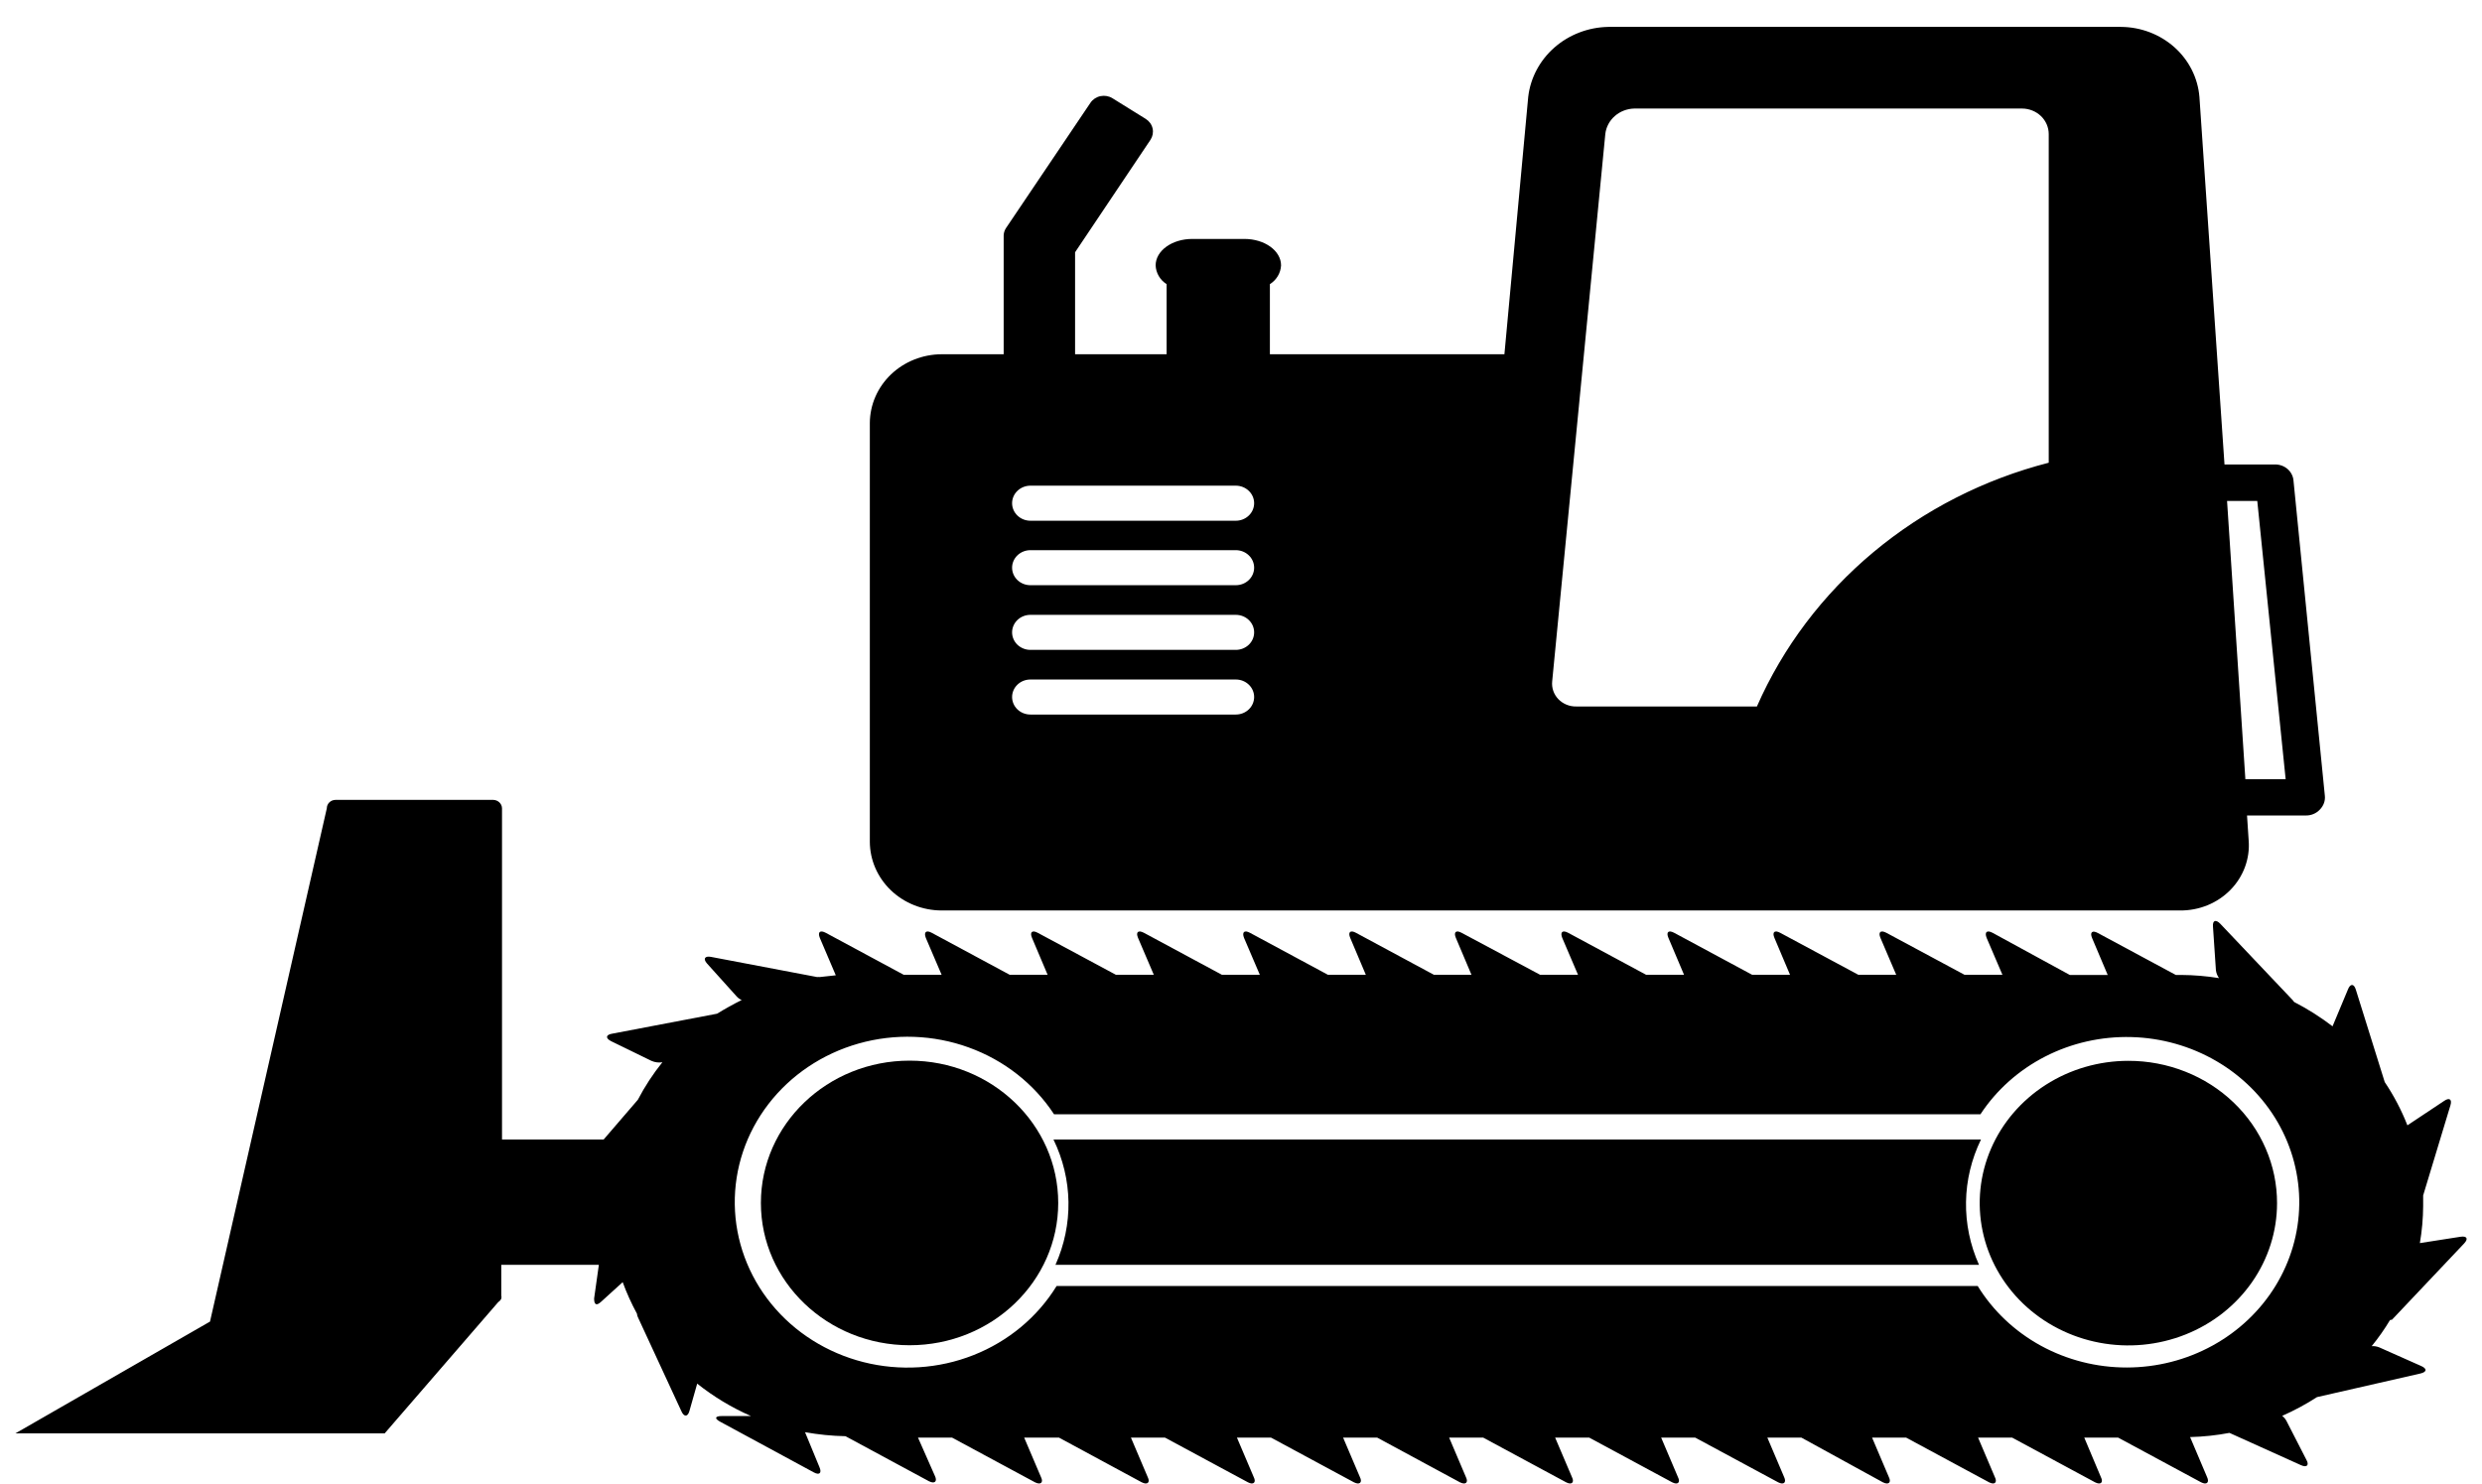
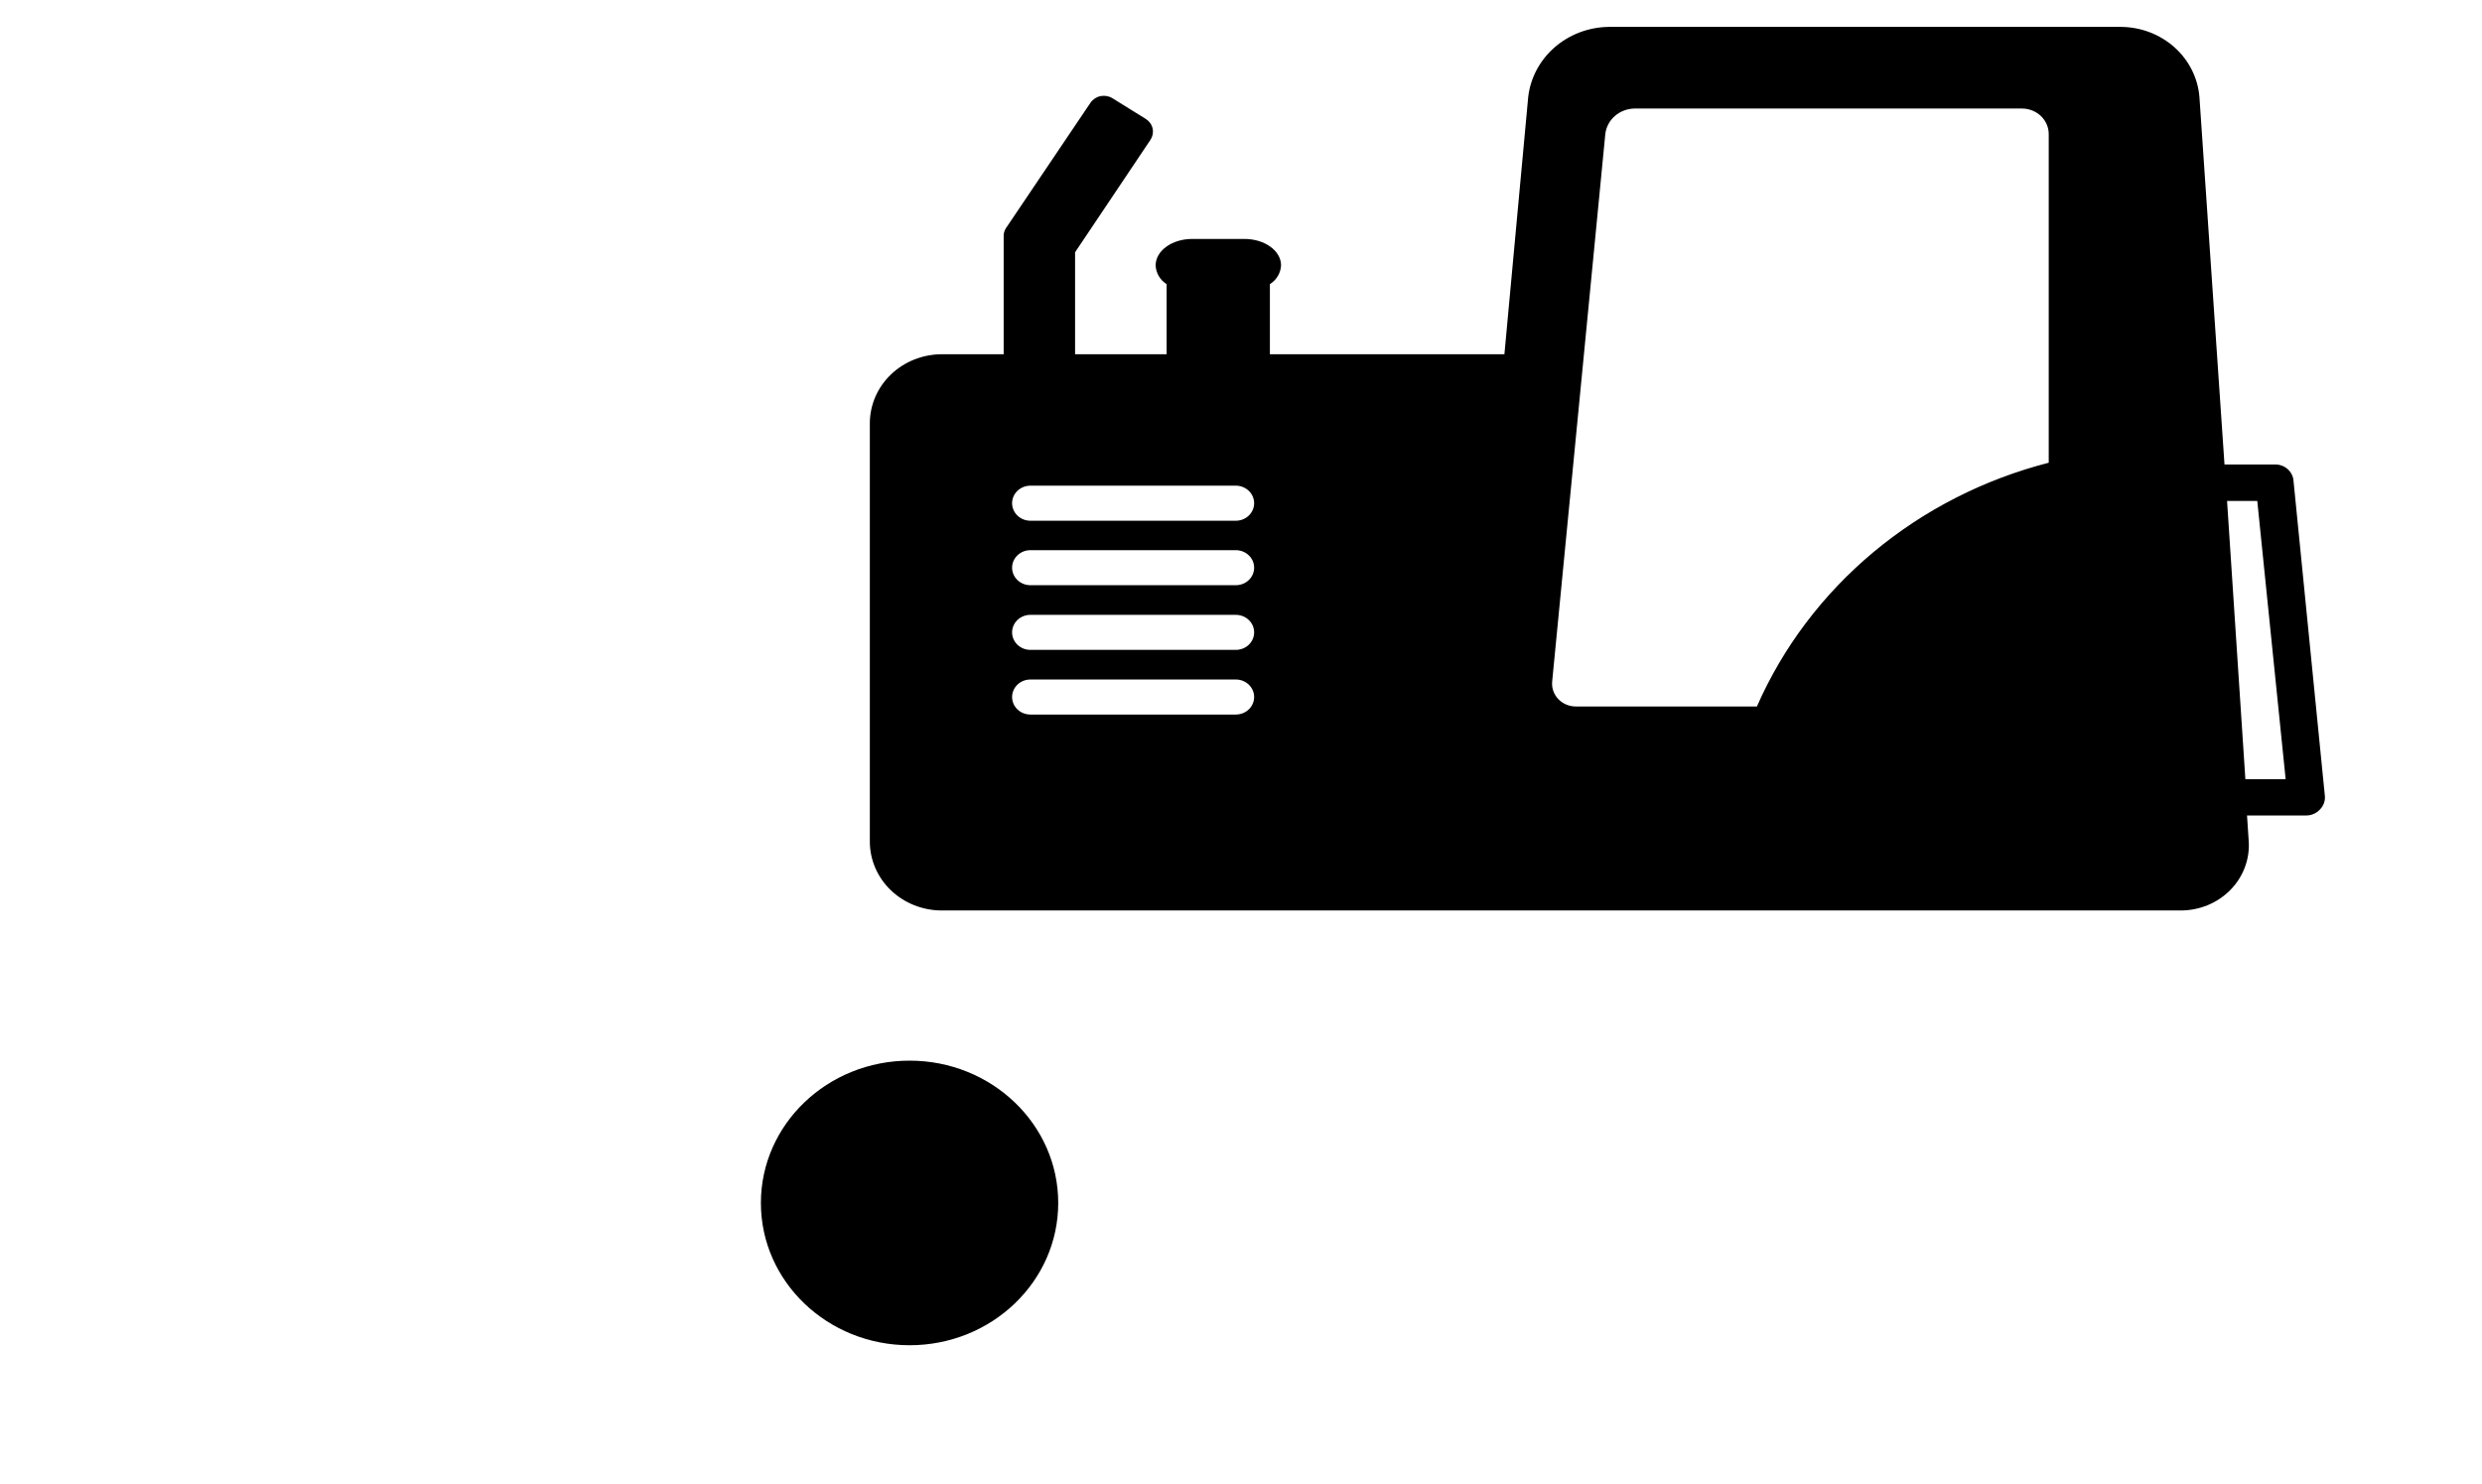
<svg xmlns="http://www.w3.org/2000/svg" data-v-61c9ca8e="" width="92" height="55" viewBox="0 0 92 55" fill="none" class="icon">
  <path d="M33.715 49.872C36.758 49.872 39.225 47.51 39.225 44.597C39.225 41.683 36.758 39.321 33.715 39.321C30.671 39.321 28.204 41.683 28.204 44.597C28.204 47.51 30.671 49.872 33.715 49.872Z" fill="currentcolor" />
-   <path d="M73.429 42.245H39.049C39.402 42.971 39.592 43.759 39.605 44.56C39.617 45.36 39.453 46.154 39.123 46.89H73.355C73.025 46.154 72.861 45.36 72.874 44.56C72.886 43.759 73.076 42.971 73.429 42.245Z" fill="currentcolor" />
-   <path d="M78.892 39.328C77.803 39.328 76.737 39.637 75.831 40.217C74.925 40.797 74.218 41.62 73.801 42.584C73.384 43.548 73.275 44.609 73.488 45.633C73.7 46.656 74.225 47.596 74.996 48.334C75.766 49.071 76.748 49.574 77.817 49.777C78.886 49.981 79.994 49.876 81.001 49.477C82.008 49.078 82.869 48.402 83.474 47.534C84.08 46.667 84.403 45.647 84.403 44.603C84.404 43.91 84.262 43.224 83.985 42.584C83.709 41.943 83.303 41.361 82.791 40.871C82.279 40.381 81.671 39.992 81.002 39.728C80.333 39.463 79.616 39.327 78.892 39.328Z" fill="currentcolor" />
-   <path d="M88.665 48.924L91.339 46.097C91.502 45.922 91.441 45.812 91.197 45.851L89.697 46.085C89.775 45.631 89.816 45.173 89.819 44.714C89.819 44.584 89.819 44.447 89.819 44.317L90.83 40.978C90.898 40.751 90.789 40.679 90.593 40.816L89.235 41.719C89.015 41.157 88.733 40.619 88.394 40.114L87.322 36.684C87.254 36.463 87.118 36.456 87.03 36.684L86.46 38.048C86.014 37.706 85.537 37.404 85.034 37.145C85.017 37.117 84.996 37.091 84.973 37.067L82.299 34.247C82.13 34.072 82.008 34.124 82.028 34.351L82.137 35.969C82.15 36.074 82.189 36.174 82.252 36.261C81.788 36.186 81.318 36.147 80.847 36.144H80.65L77.766 34.592C77.556 34.475 77.454 34.559 77.549 34.78L78.126 36.144H76.721L73.864 34.585C73.647 34.468 73.552 34.553 73.64 34.774L74.224 36.138H72.819L69.928 34.585C69.711 34.468 69.609 34.553 69.704 34.774L70.287 36.138H68.883L65.992 34.585C65.781 34.468 65.679 34.553 65.774 34.774L66.351 36.138H64.947L62.062 34.585C61.845 34.468 61.75 34.553 61.845 34.774L62.422 36.138H61.017L58.133 34.585C57.916 34.468 57.821 34.553 57.909 34.774L58.492 36.138H57.088L54.183 34.585C53.973 34.468 53.871 34.553 53.966 34.774L54.543 36.138H53.151L50.267 34.585C50.057 34.468 49.955 34.553 50.05 34.774L50.627 36.138H49.222L46.338 34.585C46.127 34.468 46.026 34.553 46.114 34.774L46.698 36.138H45.293L42.408 34.585C42.191 34.468 42.09 34.553 42.185 34.774L42.768 36.138H41.363L38.472 34.585C38.262 34.468 38.16 34.553 38.255 34.774L38.832 36.138H37.427L34.543 34.585C34.333 34.468 34.231 34.553 34.319 34.774L34.903 36.138H33.498L30.614 34.585C30.396 34.468 30.301 34.553 30.39 34.774L30.98 36.157L30.383 36.222C30.351 36.218 30.319 36.218 30.288 36.222L26.358 35.475C26.121 35.43 26.053 35.547 26.209 35.722L27.309 36.944C27.359 36.999 27.421 37.044 27.492 37.074C27.18 37.229 26.874 37.398 26.582 37.58L22.694 38.321C22.45 38.36 22.436 38.49 22.653 38.6L24.146 39.328C24.273 39.385 24.415 39.403 24.553 39.38C24.204 39.814 23.899 40.28 23.644 40.77L22.375 42.245H18.608V29.966C18.607 29.884 18.572 29.805 18.511 29.747C18.45 29.689 18.368 29.656 18.283 29.654H12.439C12.353 29.654 12.27 29.687 12.209 29.745C12.148 29.804 12.114 29.883 12.114 29.966L7.784 48.995L0.57 53.14H14.258L18.473 48.267C18.521 48.238 18.559 48.195 18.581 48.144C18.591 48.106 18.591 48.066 18.581 48.027V46.89H22.198L22.022 48.138C22.022 48.365 22.103 48.423 22.28 48.261L23.081 47.533C23.228 47.935 23.405 48.325 23.61 48.703C23.613 48.753 23.627 48.801 23.651 48.846L25.259 52.322C25.354 52.536 25.49 52.529 25.551 52.322L25.843 51.295C26.449 51.778 27.12 52.183 27.838 52.497H26.752C26.501 52.497 26.474 52.588 26.691 52.705L30.159 54.582C30.369 54.699 30.471 54.615 30.376 54.394L29.84 53.095C30.335 53.184 30.836 53.234 31.34 53.244L34.434 54.914C34.652 55.024 34.747 54.914 34.658 54.725L34.027 53.296H35.289L38.364 54.953C38.581 55.063 38.683 54.953 38.588 54.764L37.963 53.296H39.253L42.32 54.953C42.538 55.063 42.639 54.953 42.544 54.764L41.92 53.296H43.182L46.257 54.953C46.467 55.063 46.569 54.953 46.474 54.764L45.849 53.296H47.112L50.186 54.953C50.403 55.063 50.505 54.953 50.41 54.764L49.785 53.296H51.048L54.115 54.953C54.332 55.063 54.434 54.953 54.339 54.764L53.715 53.296H54.977L58.051 54.953C58.262 55.063 58.364 54.953 58.269 54.764L57.644 53.296H58.907L61.981 54.953C62.198 55.063 62.293 54.953 62.198 54.764L61.574 53.296H62.836L65.91 54.953C66.127 55.063 66.222 54.953 66.134 54.764L65.51 53.296H66.772L69.792 54.953C70.009 55.063 70.111 54.953 70.016 54.764L69.392 53.296H70.654L73.728 54.953C73.939 55.063 74.04 54.953 73.945 54.764L73.321 53.296H74.583L77.657 54.953C77.875 55.063 77.97 54.953 77.875 54.764L77.257 53.296H78.513L81.587 54.953C81.804 55.063 81.899 54.953 81.811 54.764L81.18 53.276C81.67 53.264 82.158 53.212 82.639 53.121L85.286 54.316C85.51 54.42 85.605 54.316 85.489 54.115L84.749 52.672C84.711 52.602 84.658 52.54 84.593 52.49C85.042 52.292 85.473 52.06 85.883 51.795L89.724 50.918C89.962 50.86 89.975 50.736 89.724 50.632L88.19 49.95C88.102 49.915 88.007 49.899 87.912 49.905C88.162 49.598 88.389 49.275 88.591 48.937L88.665 48.924ZM78.832 50.697C77.716 50.698 76.619 50.419 75.65 49.89C74.681 49.36 73.874 48.597 73.307 47.676H39.165C38.456 48.83 37.373 49.73 36.08 50.239C34.787 50.749 33.355 50.839 32.004 50.497C30.652 50.154 29.454 49.398 28.594 48.344C27.733 47.289 27.256 45.994 27.236 44.655C27.216 43.317 27.654 42.009 28.483 40.931C29.312 39.854 30.486 39.065 31.827 38.686C33.168 38.307 34.602 38.358 35.909 38.832C37.217 39.305 38.327 40.175 39.07 41.309H73.409C74.001 40.408 74.829 39.669 75.811 39.167C76.792 38.665 77.893 38.417 79.005 38.447C80.117 38.476 81.202 38.783 82.153 39.337C83.103 39.89 83.887 40.672 84.426 41.603C84.965 42.535 85.24 43.586 85.226 44.651C85.211 45.716 84.907 46.759 84.343 47.677C83.779 48.595 82.975 49.356 82.009 49.886C81.044 50.416 79.951 50.695 78.838 50.697H78.832Z" fill="currentcolor" />
  <path d="M34.903 33.754H80.806C81.156 33.757 81.503 33.691 81.825 33.56C82.147 33.428 82.436 33.234 82.676 32.99C82.915 32.746 83.099 32.456 83.215 32.14C83.331 31.825 83.378 31.489 83.351 31.155L83.29 30.232H85.469C85.567 30.234 85.665 30.215 85.755 30.177C85.846 30.139 85.926 30.082 85.991 30.012C86.059 29.943 86.111 29.861 86.143 29.771C86.175 29.681 86.185 29.586 86.174 29.492L85.014 17.83C85.004 17.665 84.927 17.509 84.801 17.395C84.675 17.282 84.508 17.219 84.335 17.219H82.455L81.526 3.595C81.469 2.892 81.139 2.234 80.6 1.752C80.06 1.271 79.352 1.001 78.614 0.997L59.612 0.997C58.873 1.011 58.164 1.283 57.618 1.761C57.072 2.24 56.727 2.891 56.646 3.595L55.764 13.133H47.071V10.534C47.192 10.458 47.293 10.355 47.365 10.234C47.437 10.113 47.478 9.978 47.485 9.839C47.485 9.293 46.874 8.858 46.127 8.858H44.193C43.447 8.858 42.836 9.293 42.836 9.839C42.841 9.977 42.881 10.113 42.952 10.234C43.022 10.355 43.122 10.458 43.243 10.534V13.133H39.85V9.352L42.646 5.181C42.728 5.055 42.756 4.904 42.723 4.76C42.69 4.615 42.599 4.489 42.469 4.408L41.234 3.641C41.103 3.56 40.943 3.533 40.791 3.564C40.638 3.596 40.505 3.684 40.42 3.81L37.285 8.462C37.235 8.54 37.207 8.63 37.203 8.721V13.133H34.903C34.198 13.136 33.523 13.406 33.025 13.882C32.527 14.359 32.246 15.005 32.242 15.68V31.207C32.244 31.882 32.525 32.529 33.023 33.006C33.522 33.483 34.197 33.752 34.903 33.754ZM83.67 18.571L84.722 28.887H83.229L82.55 18.571H83.67ZM59.504 4.966C59.533 4.712 59.658 4.476 59.855 4.303C60.052 4.129 60.308 4.031 60.576 4.024H74.956C75.218 4.026 75.468 4.127 75.653 4.304C75.837 4.482 75.94 4.722 75.94 4.973V17.154C73.537 17.771 71.313 18.907 69.438 20.473C67.563 22.039 66.087 23.995 65.123 26.191H58.431C58.306 26.194 58.181 26.171 58.066 26.124C57.95 26.076 57.847 26.006 57.762 25.918C57.677 25.829 57.613 25.724 57.574 25.61C57.535 25.496 57.522 25.375 57.535 25.256L59.504 4.966ZM45.808 26.49H38.194C38.014 26.49 37.841 26.422 37.714 26.3C37.587 26.178 37.515 26.013 37.515 25.84C37.515 25.668 37.587 25.503 37.714 25.381C37.841 25.259 38.014 25.191 38.194 25.191H45.808C45.988 25.191 46.161 25.259 46.288 25.381C46.416 25.503 46.487 25.668 46.487 25.84C46.487 26.013 46.416 26.178 46.288 26.3C46.161 26.422 45.988 26.49 45.808 26.49ZM45.808 24.093H38.194C38.014 24.093 37.841 24.024 37.714 23.903C37.587 23.781 37.515 23.616 37.515 23.443C37.515 23.271 37.587 23.106 37.714 22.984C37.841 22.862 38.014 22.794 38.194 22.794H45.808C45.988 22.794 46.161 22.862 46.288 22.984C46.416 23.106 46.487 23.271 46.487 23.443C46.487 23.616 46.416 23.781 46.288 23.903C46.161 24.024 45.988 24.093 45.808 24.093ZM45.808 21.695H38.194C38.014 21.695 37.841 21.627 37.714 21.505C37.587 21.383 37.515 21.218 37.515 21.046C37.515 20.874 37.587 20.708 37.714 20.587C37.841 20.465 38.014 20.396 38.194 20.396H45.808C45.988 20.396 46.161 20.465 46.288 20.587C46.416 20.708 46.487 20.874 46.487 21.046C46.487 21.218 46.416 21.383 46.288 21.505C46.161 21.627 45.988 21.695 45.808 21.695ZM45.808 19.305H38.194C38.014 19.305 37.841 19.236 37.714 19.114C37.587 18.993 37.515 18.827 37.515 18.655C37.515 18.483 37.587 18.317 37.714 18.196C37.841 18.074 38.014 18.005 38.194 18.005H45.808C45.988 18.005 46.161 18.074 46.288 18.196C46.416 18.317 46.487 18.483 46.487 18.655C46.487 18.827 46.416 18.993 46.288 19.114C46.161 19.236 45.988 19.305 45.808 19.305Z" fill="currentcolor" />
</svg>